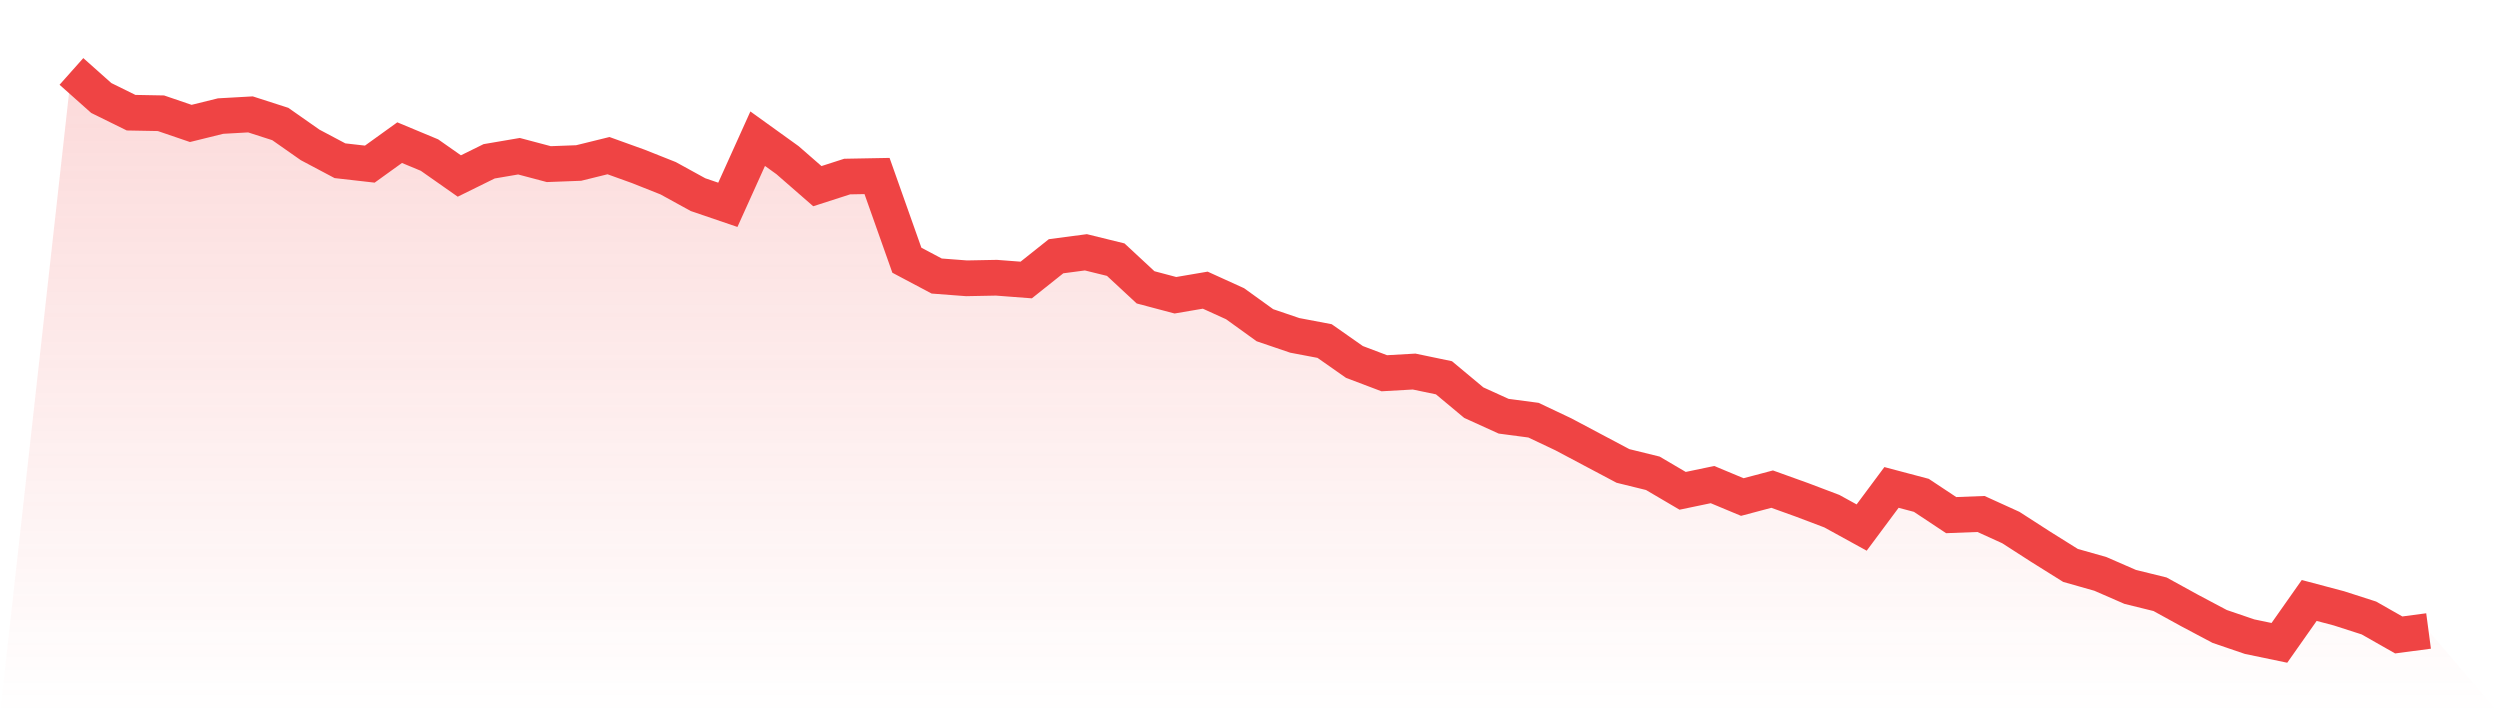
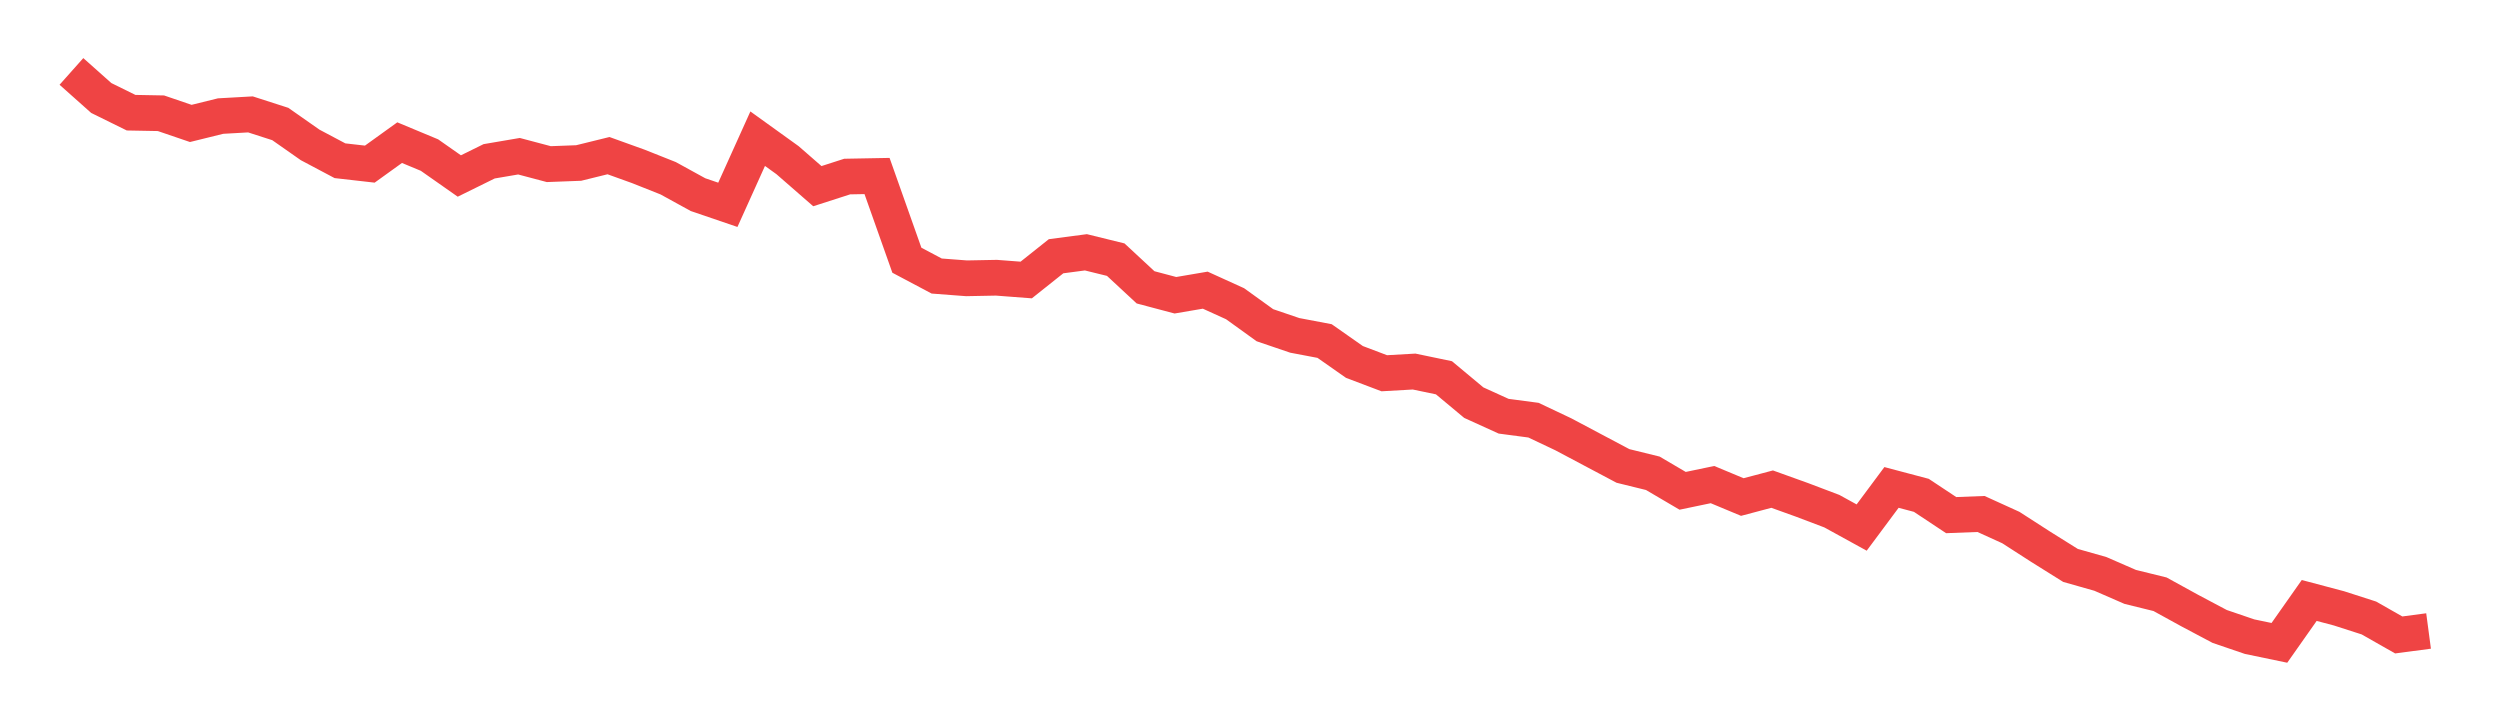
<svg xmlns="http://www.w3.org/2000/svg" viewBox="0 0 140 40">
  <defs>
    <linearGradient id="gradient" x1="0" x2="0" y1="0" y2="1">
      <stop offset="0%" stop-color="#ef4444" stop-opacity="0.2" />
      <stop offset="100%" stop-color="#ef4444" stop-opacity="0" />
    </linearGradient>
  </defs>
-   <path d="M4,4 L4,4 L5.671,5.488 L7.342,6.311 L9.013,6.342 L10.684,6.912 L12.354,6.5 L14.025,6.406 L15.696,6.944 L17.367,8.115 L19.038,9.001 L20.709,9.191 L22.38,7.988 L24.051,8.684 L25.722,9.856 L27.392,9.033 L29.063,8.748 L30.734,9.191 L32.405,9.128 L34.076,8.716 L35.747,9.318 L37.418,9.982 L39.089,10.9 L40.759,11.47 L42.43,7.767 L44.101,8.969 L45.772,10.425 L47.443,9.887 L49.114,9.856 L50.785,14.572 L52.456,15.458 L54.127,15.585 L55.797,15.553 L57.468,15.68 L59.139,14.35 L60.81,14.129 L62.481,14.54 L64.152,16.091 L65.823,16.534 L67.494,16.249 L69.165,17.009 L70.835,18.212 L72.506,18.781 L74.177,19.098 L75.848,20.269 L77.519,20.902 L79.19,20.807 L80.861,21.155 L82.532,22.548 L84.203,23.308 L85.873,23.529 L87.544,24.32 L89.215,25.207 L90.886,26.093 L92.557,26.504 L94.228,27.486 L95.899,27.137 L97.57,27.834 L99.24,27.391 L100.911,27.992 L102.582,28.625 L104.253,29.543 L105.924,27.296 L107.595,27.739 L109.266,28.847 L110.937,28.783 L112.608,29.543 L114.278,30.619 L115.949,31.664 L117.62,32.138 L119.291,32.866 L120.962,33.278 L122.633,34.196 L124.304,35.082 L125.975,35.652 L127.646,36 L129.316,33.626 L130.987,34.069 L132.658,34.607 L134.329,35.557 L136,35.335 L140,40 L0,40 z" fill="url(#gradient)" />
  <path d="M4,4 L4,4 L5.671,5.488 L7.342,6.311 L9.013,6.342 L10.684,6.912 L12.354,6.5 L14.025,6.406 L15.696,6.944 L17.367,8.115 L19.038,9.001 L20.709,9.191 L22.38,7.988 L24.051,8.684 L25.722,9.856 L27.392,9.033 L29.063,8.748 L30.734,9.191 L32.405,9.128 L34.076,8.716 L35.747,9.318 L37.418,9.982 L39.089,10.9 L40.759,11.47 L42.43,7.767 L44.101,8.969 L45.772,10.425 L47.443,9.887 L49.114,9.856 L50.785,14.572 L52.456,15.458 L54.127,15.585 L55.797,15.553 L57.468,15.68 L59.139,14.35 L60.81,14.129 L62.481,14.54 L64.152,16.091 L65.823,16.534 L67.494,16.249 L69.165,17.009 L70.835,18.212 L72.506,18.781 L74.177,19.098 L75.848,20.269 L77.519,20.902 L79.19,20.807 L80.861,21.155 L82.532,22.548 L84.203,23.308 L85.873,23.529 L87.544,24.32 L89.215,25.207 L90.886,26.093 L92.557,26.504 L94.228,27.486 L95.899,27.137 L97.57,27.834 L99.24,27.391 L100.911,27.992 L102.582,28.625 L104.253,29.543 L105.924,27.296 L107.595,27.739 L109.266,28.847 L110.937,28.783 L112.608,29.543 L114.278,30.619 L115.949,31.664 L117.62,32.138 L119.291,32.866 L120.962,33.278 L122.633,34.196 L124.304,35.082 L125.975,35.652 L127.646,36 L129.316,33.626 L130.987,34.069 L132.658,34.607 L134.329,35.557 L136,35.335" fill="none" stroke="#ef4444" stroke-width="2" />
</svg>